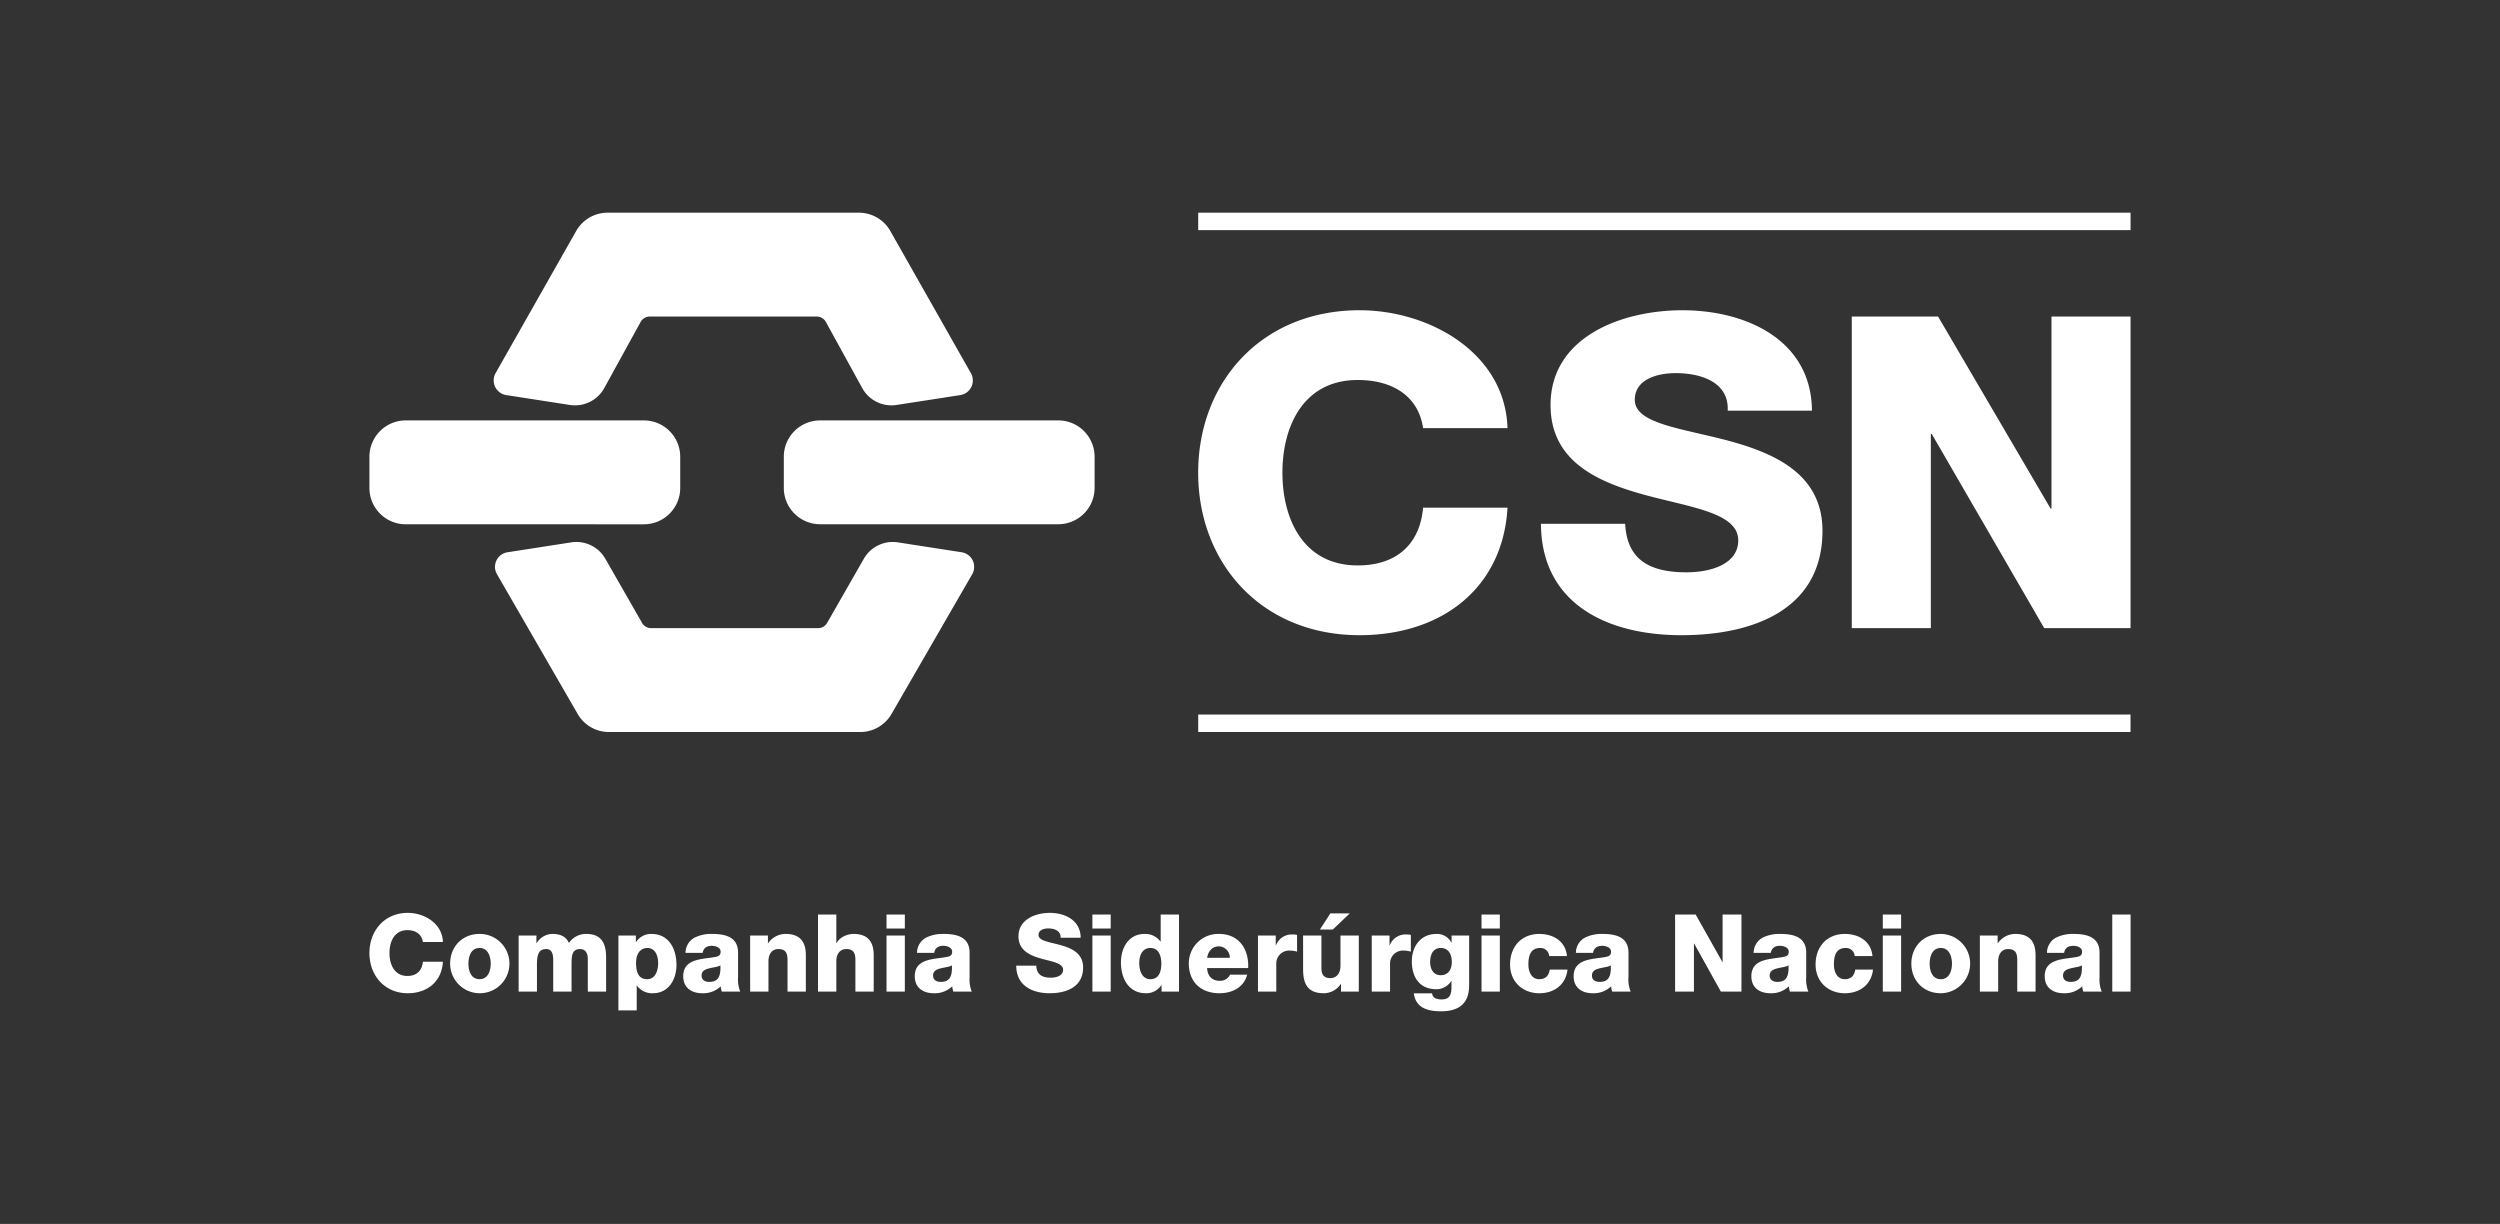
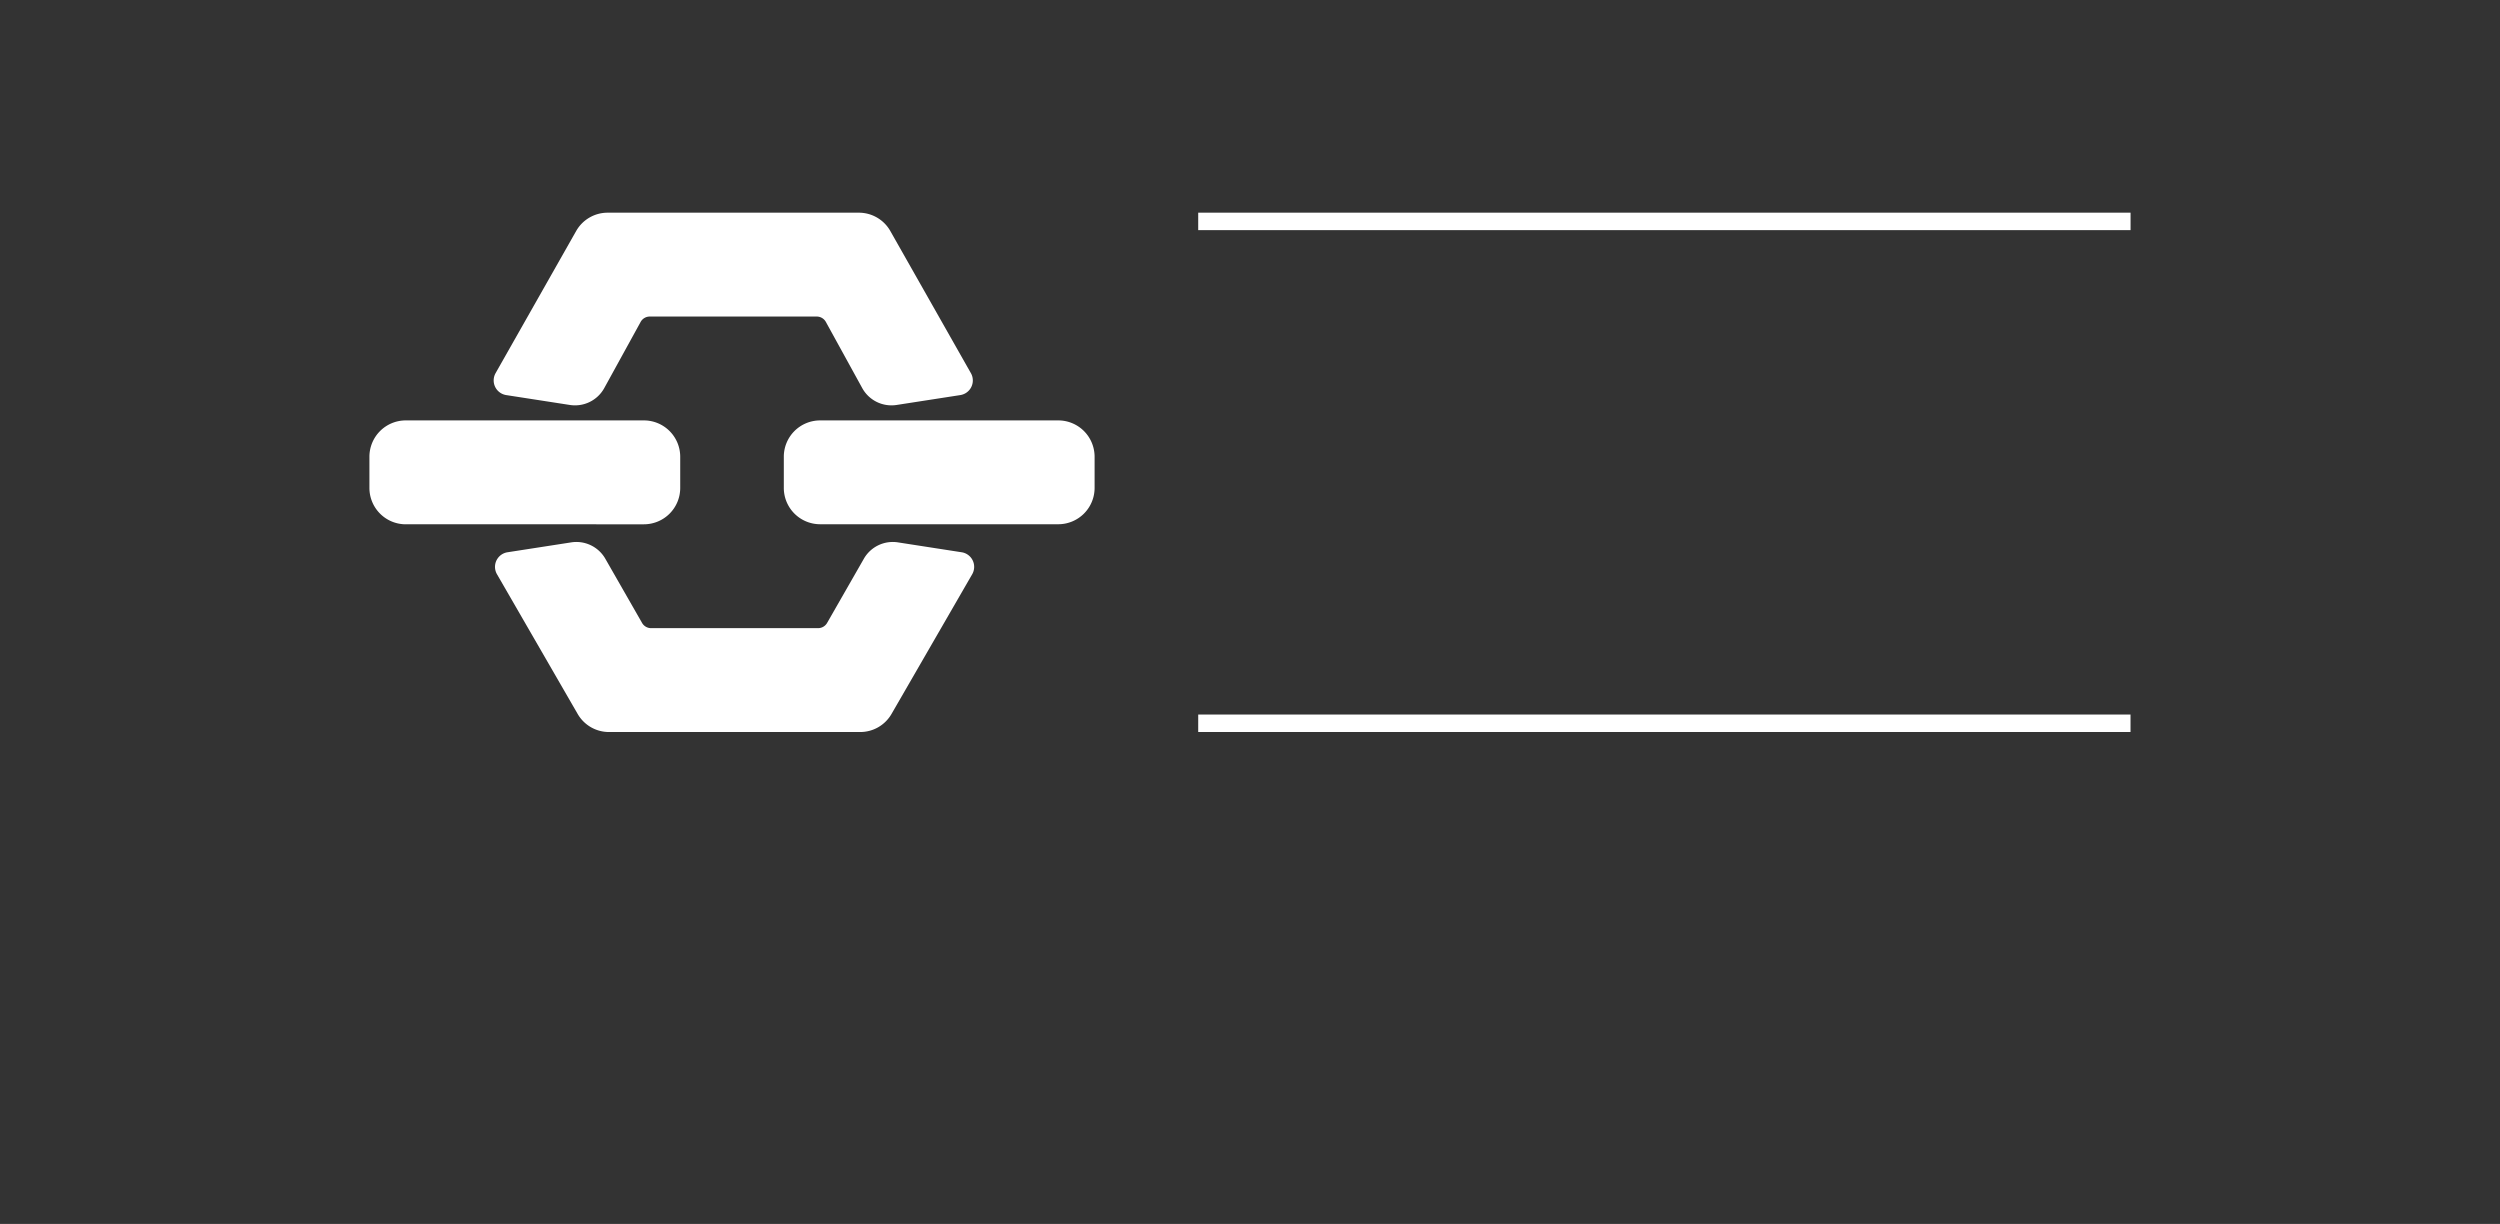
<svg xmlns="http://www.w3.org/2000/svg" width="1024" height="501.333" fill="#fff" fill-rule="evenodd">
  <rect width="100%" height="100%" fill="#333333" stroke="none" />
  <path d="M490.788 87.111h381.889v7.145H490.788zM335.904 214.73a14.879 14.879 0 0 1-14.854-14.895v-12.738a14.879 14.879 0 0 1 14.854-14.897h97.587a14.881 14.881 0 0 1 14.856 14.897v12.738a14.88 14.88 0 0 1-14.856 14.895zm-86.367 85.106a14.782 14.782 0 0 1-12.941-7.431l-33.021-57.177a6.112 6.112 0 0 1-.748-2.092 6.05 6.05 0 0 1 5.024-6.925l26.096-4.05a13.657 13.657 0 0 1 14.032 6.769l15.04 26.271a4.274 4.274 0 0 0 3.677 2.092h68.379a4.264 4.264 0 0 0 3.679-2.092l15.041-26.271a13.658 13.658 0 0 1 14.035-6.769l26.096 4.05a6.043 6.043 0 0 1 5.016 6.925 5.928 5.928 0 0 1-.739 2.092l-33.019 57.177a14.789 14.789 0 0 1-12.943 7.431zm-.554-212.716a14.789 14.789 0 0 0-12.943 7.428l-33.019 58.244a6.075 6.075 0 0 0 4.279 9.028l26.095 4.048a13.676 13.676 0 0 0 14.034-6.772l15.038-27.347a4.273 4.273 0 0 1 3.677-2.092h68.379a4.28 4.28 0 0 1 3.686 2.092l15.036 27.347a13.678 13.678 0 0 0 14.035 6.772l26.095-4.048a6.058 6.058 0 0 0 5.018-6.929 5.865 5.865 0 0 0-.741-2.099l-33.019-58.244a14.789 14.789 0 0 0-12.943-7.428zm-82.802 127.633a14.884 14.884 0 0 1-14.865-14.897v-12.759a14.882 14.882 0 0 1 14.865-14.897h97.578a14.881 14.881 0 0 1 14.858 14.897v12.759a14.882 14.882 0 0 1-14.858 14.897zm324.607 77.93h381.873v7.145H490.788z" />
-   <path d="M196.42 401.073c3.483 0 4.583-3.45 4.583-6.367 0-2.922-1.099-6.416-4.583-6.416-3.494 0-4.547 3.494-4.547 6.416 0 2.917 1.054 6.367 4.547 6.367m0-18.534a12.146 12.146 0 1 1-12.046 12.168c0-6.903 4.94-12.168 12.046-12.168m16.015.661h7.283v3.142h.082a7.64 7.64 0 0 1 6.581-3.803c2.865 0 5.429.932 6.663 3.712a8.395 8.395 0 0 1 7.147-3.712c7.283 0 8.076 5.527 8.076 9.912v13.711h-7.5v-13.495c0-2.474-1.195-3.934-3.132-3.934-3.225 0-3.529 2.481-3.529 6.191v11.237h-7.507v-13.05c0-2.699-.794-4.378-2.819-4.378-2.692 0-3.844 1.552-3.844 6.235v11.193h-7.5zm48.099 11.237c0 4.033 1.145 6.636 4.54 6.636 3.358 0 4.501-3.494 4.501-6.636 0-2.915-1.144-6.147-4.455-6.147-2.027 0-4.586 1.417-4.586 6.147m-7.235-11.237h7.147v2.654h.088a7.305 7.305 0 0 1 6.313-3.315c7.184 0 10.234 6.195 10.234 12.655 0 5.966-3.176 11.636-9.667 11.636a7.659 7.659 0 0 1-6.527-3.142h-.09v10.174h-7.499zm37.197 18.981c3.575 0 4.763-2.031 4.584-6.769-1.055.668-2.999.794-4.629 1.237-1.675.399-3.089 1.109-3.089 2.924 0 1.859 1.453 2.608 3.133 2.608m-9.713-11.895a7.085 7.085 0 0 1 3.575-6.157 15.136 15.136 0 0 1 7.283-1.59c5.427 0 10.676 1.193 10.676 7.699v10.04a13.373 13.373 0 0 0 .884 5.885h-7.546a9.383 9.383 0 0 1-.442-2.167 10.314 10.314 0 0 1-7.543 2.835c-4.365 0-7.815-2.21-7.815-6.951 0-7.472 8.12-6.895 13.332-7.958 1.281-.273 1.981-.707 1.981-2.124 0-1.731-2.07-2.392-3.618-2.392-2.07 0-3.395.93-3.747 2.881zm26.479-7.086h7.283v3.142h.088a8.655 8.655 0 0 1 7.193-3.803c7.635 0 8.248 5.569 8.248 8.892v14.732h-7.5v-11.103c0-3.138.35-6.326-3.752-6.326-2.819 0-4.061 2.392-4.061 4.91v12.519h-7.499zm27.799-8.621h7.499v11.762h.092c1.15-2.341 4.238-3.803 6.975-3.803 7.635 0 8.246 5.569 8.246 8.892v14.732h-7.499v-11.103c0-3.138.352-6.326-3.754-6.326-2.819 0-4.061 2.392-4.061 4.91v12.519h-7.499zm28.062 8.621h7.499v22.962h-7.499zm0-8.621h7.499v5.75h-7.499zm22.2 27.601c3.573 0 4.763-2.031 4.59-6.769-1.062.668-3.008.794-4.637 1.237-1.674.399-3.087 1.109-3.087 2.924 0 1.859 1.458 2.608 3.135 2.608m-9.706-11.895a7.052 7.052 0 0 1 3.573-6.157 15.085 15.085 0 0 1 7.274-1.59c5.429 0 10.678 1.193 10.678 7.699v10.04a13.28 13.28 0 0 0 .89 5.885h-7.553a9.123 9.123 0 0 1-.44-2.167 10.325 10.325 0 0 1-7.544 2.835c-4.367 0-7.806-2.21-7.806-6.951 0-7.472 8.112-6.895 13.325-7.958 1.278-.273 1.988-.707 1.988-2.124 0-1.731-2.08-2.392-3.618-2.392-2.08 0-3.405.93-3.755 2.881zm48.832 5.263c.18 3.717 2.476 4.91 5.961 4.91 2.466 0 5.03-.886 5.03-3.232 0-2.789-4.499-3.312-9.045-4.603-4.503-1.281-9.228-3.314-9.228-9.108 0-6.905 6.933-9.604 12.846-9.604 6.265 0 12.577 3.051 12.622 10.173h-8.211c.134-2.872-2.557-3.801-5.076-3.801-1.765 0-3.971.615-3.971 2.699 0 2.428 4.545 2.872 9.138 4.16 4.545 1.285 9.128 3.404 9.128 9.111 0 8.004-6.797 10.576-13.721 10.576-7.237 0-13.638-3.188-13.675-11.282zm22.992-12.348h7.502v22.962h-7.502zm0-8.621h7.502v5.75h-7.502zm19.194 19.858c0 3.142 1.145 6.636 4.591 6.636 3.663 0 4.457-3.494 4.457-6.409 0-3.322-1.198-6.373-4.457-6.373-3.446 0-4.591 3.232-4.591 6.147m16.287 11.725h-7.149v-2.653h-.09a7.322 7.322 0 0 1-6.313 3.32c-7.191 0-10.234-6.193-10.234-12.655 0-5.975 3.177-11.636 9.66-11.636a7.662 7.662 0 0 1 6.535 3.142h.083v-11.101h7.507zm20.824-13.846a4.644 4.644 0 0 0-4.457-4.694c-2.647 0-4.411 1.903-4.855 4.694zm-9.312 4.198c.136 3.15 1.947 5.225 5.123 5.225a4.467 4.467 0 0 0 4.277-2.516h7.013c-1.368 5.305-6.263 7.607-11.378 7.607-7.458 0-12.533-4.513-12.533-12.21a12.035 12.035 0 0 1 12.353-12.081c8.209 0 12.314 6.195 11.962 13.975zm20.834-13.314h7.273v4.026h.092a6.916 6.916 0 0 1 6.887-4.467 7.977 7.977 0 0 1 1.764.177v6.861a10.304 10.304 0 0 0-2.872-.441 5.275 5.275 0 0 0-5.645 5.442v11.365h-7.499zm37.593-9.072l-6.931 6.598h-5.291l4.273-6.598zm3.703 32.034h-7.278v-3.142h-.087a8.436 8.436 0 0 1-6.979 3.809c-6.571 0-8.471-3.809-8.471-9.829V383.2h7.507v13.314c0 3.058 1.324 4.123 3.703 4.123 1.635 0 4.104-1.065 4.104-5.135V383.2h7.5zm5.302-22.962h7.274v4.026h.09a6.916 6.916 0 0 1 6.887-4.467 7.936 7.936 0 0 1 1.764.177v6.861a10.282 10.282 0 0 0-2.87-.441 5.273 5.273 0 0 0-5.646 5.442v11.365h-7.499zm28.287 5.091c-3.307 0-4.369 2.924-4.369 5.75 0 2.699 1.235 5.397 4.323 5.397 3.179 0 4.554-2.472 4.554-5.353 0-2.915-1.152-5.794-4.508-5.794m11.611 15.083c0 3.763-.71 10.849-11.432 10.849-5.339 0-10.372-1.201-11.252-7.346h7.499a2.44 2.44 0 0 0 1.286 1.985 5.923 5.923 0 0 0 2.729.489c3.58 0 3.932-2.52 3.932-5.355v-2.167h-.088a7.246 7.246 0 0 1-6.087 3.361c-6.931 0-10.064-4.951-10.064-11.413 0-6.108 3.573-11.237 10.064-11.237a6.619 6.619 0 0 1 6.131 3.539h.09V383.2h7.193zm5.07-20.173h7.499v22.962h-7.499zm0-8.621h7.499v5.75h-7.499zm27.709 17.032a3.532 3.532 0 0 0-3.655-3.32c-4.195 0-4.86 3.581-4.86 6.769 0 2.963 1.278 6.014 4.455 6.014 2.61 0 3.934-1.501 4.285-3.937h7.283c-.666 6.149-5.429 9.694-11.522 9.694-6.88 0-12.003-4.738-12.003-11.771 0-7.302 4.637-12.52 12.003-12.52 5.697 0 10.768 3.007 11.296 9.072zm20.654 10.57c3.573 0 4.768-2.031 4.591-6.769-1.062.668-3.001.794-4.639 1.237-1.674.399-3.086 1.109-3.086 2.924 0 1.859 1.456 2.608 3.133 2.608m-9.704-11.895a7.065 7.065 0 0 1 3.572-6.157 15.101 15.101 0 0 1 7.283-1.59c5.429 0 10.678 1.193 10.678 7.699v10.04a13.396 13.396 0 0 0 .882 5.885h-7.544a8.499 8.499 0 0 1-.442-2.167 10.352 10.352 0 0 1-7.551 2.835c-4.367 0-7.806-2.21-7.806-6.951 0-7.472 8.119-6.895 13.327-7.958 1.276-.273 1.986-.707 1.986-2.124 0-1.731-2.08-2.392-3.618-2.392-2.08 0-3.403.93-3.754 2.881zm40.63-15.706h8.425l10.946 19.461h.083v-19.461h7.725v31.583h-8.428l-10.945-19.688h-.09v19.688h-7.716zm41.87 27.601c3.575 0 4.771-2.031 4.593-6.769-1.062.668-2.997.794-4.637 1.237-1.674.399-3.087 1.109-3.087 2.924 0 1.859 1.458 2.608 3.132 2.608m-9.704-11.895a7.09 7.09 0 0 1 3.573-6.157 15.119 15.119 0 0 1 7.283-1.59c5.429 0 10.678 1.193 10.678 7.699v10.04a13.396 13.396 0 0 0 .882 5.885h-7.544a8.719 8.719 0 0 1-.438-2.167 10.354 10.354 0 0 1-7.548 2.835c-4.374 0-7.811-2.21-7.811-6.951 0-7.472 8.119-6.895 13.322-7.958 1.279-.273 1.988-.707 1.988-2.124 0-1.731-2.075-2.392-3.618-2.392-2.07 0-3.395.93-3.754 2.881zm41.394 1.325a3.54 3.54 0 0 0-3.665-3.32c-4.194 0-4.851 3.581-4.851 6.769 0 2.963 1.278 6.014 4.449 6.014 2.608 0 3.932-1.501 4.284-3.937h7.283c-.666 6.149-5.427 9.694-11.515 9.694-6.885 0-12.007-4.738-12.007-11.771 0-7.302 4.635-12.52 12.007-12.52 5.691 0 10.761 3.007 11.29 9.072zm11.515-8.411h7.497v22.962h-7.497zm0-8.621h7.497v5.75h-7.497zm23.738 26.494c3.485 0 4.591-3.45 4.591-6.367 0-2.922-1.106-6.416-4.591-6.416-3.492 0-4.547 3.494-4.547 6.416 0 2.917 1.055 6.367 4.547 6.367m0-18.534a12.146 12.146 0 0 1 0 24.291c-7.111 0-12.046-5.227-12.046-12.123 0-6.903 4.934-12.168 12.046-12.168m16.018.661h7.281v3.142h.083a8.674 8.674 0 0 1 7.2-3.803c7.626 0 8.246 5.569 8.246 8.892v14.732h-7.498v-11.103c0-3.138.35-6.326-3.754-6.326-2.819 0-4.059 2.392-4.059 4.91v12.519h-7.499zm37.195 18.981c3.577 0 4.765-2.031 4.593-6.769-1.062.668-3.008.794-4.637 1.237-1.674.399-3.089 1.109-3.089 2.924 0 1.859 1.46 2.608 3.133 2.608m-9.706-11.895a7.073 7.073 0 0 1 3.568-6.157 15.141 15.141 0 0 1 7.283-1.59c5.427 0 10.678 1.193 10.678 7.699v10.04a13.396 13.396 0 0 0 .882 5.885h-7.544a9.037 9.037 0 0 1-.438-2.167 10.333 10.333 0 0 1-7.548 2.835c-4.365 0-7.806-2.21-7.806-6.951 0-7.472 8.115-6.895 13.323-7.958 1.281-.273 1.981-.707 1.981-2.124 0-1.731-2.07-2.392-3.618-2.392-2.07 0-3.395.93-3.747 2.881zm26.742-15.706h7.499v31.591h-7.498zM665.67 214.551c.748 15.038 10.416 19.867 25.107 19.867 10.418 0 21.206-3.576 21.206-13.06 0-11.275-18.975-13.425-38.101-18.592-18.926-5.196-38.777-13.427-38.777-36.868 0-27.911 29.123-38.818 54.001-38.818 26.356 0 52.884 12.34 53.064 41.14h-34.501c.556-11.626-10.766-15.389-21.356-15.389-7.424 0-16.703 2.503-16.703 10.914 0 9.852 19.121 11.634 38.463 16.807 19.121 5.191 38.409 13.781 38.409 36.871 0 32.38-28.562 42.754-57.751 42.754-30.479 0-57.38-12.88-57.56-45.625zm92.814-84.886h35.359l46.076 78.64h.365v-78.64h32.385v127.616h-35.36l-46.065-79.533h-.376v79.533h-32.383zM582.9 175.358c-1.856-12.904-12.273-19.71-26.761-19.71-22.312 0-30.857 18.989-30.857 37.98 0 18.981 8.545 37.97 30.857 37.97 16.164 0 25.459-8.951 26.761-23.645h34.572c-1.861 32.934-26.948 52.223-60.588 52.223-40.144 0-66.111-29.47-66.111-66.547 0-37.082 25.967-66.549 66.111-66.549 28.625 0 59.662 17.497 60.588 48.279zM173.211 385.854c-.442-3.179-2.916-4.866-6.355-4.866-5.296 0-7.329 4.692-7.329 9.377 0 4.694 2.032 9.386 7.329 9.386 3.835 0 6.039-2.216 6.355-5.837h8.204c-.443 8.133-6.396 12.916-14.387 12.916-9.526 0-15.711-7.304-15.711-16.464 0-9.154 6.185-16.454 15.711-16.454 6.797 0 14.168 4.332 14.387 11.943z" />
</svg>